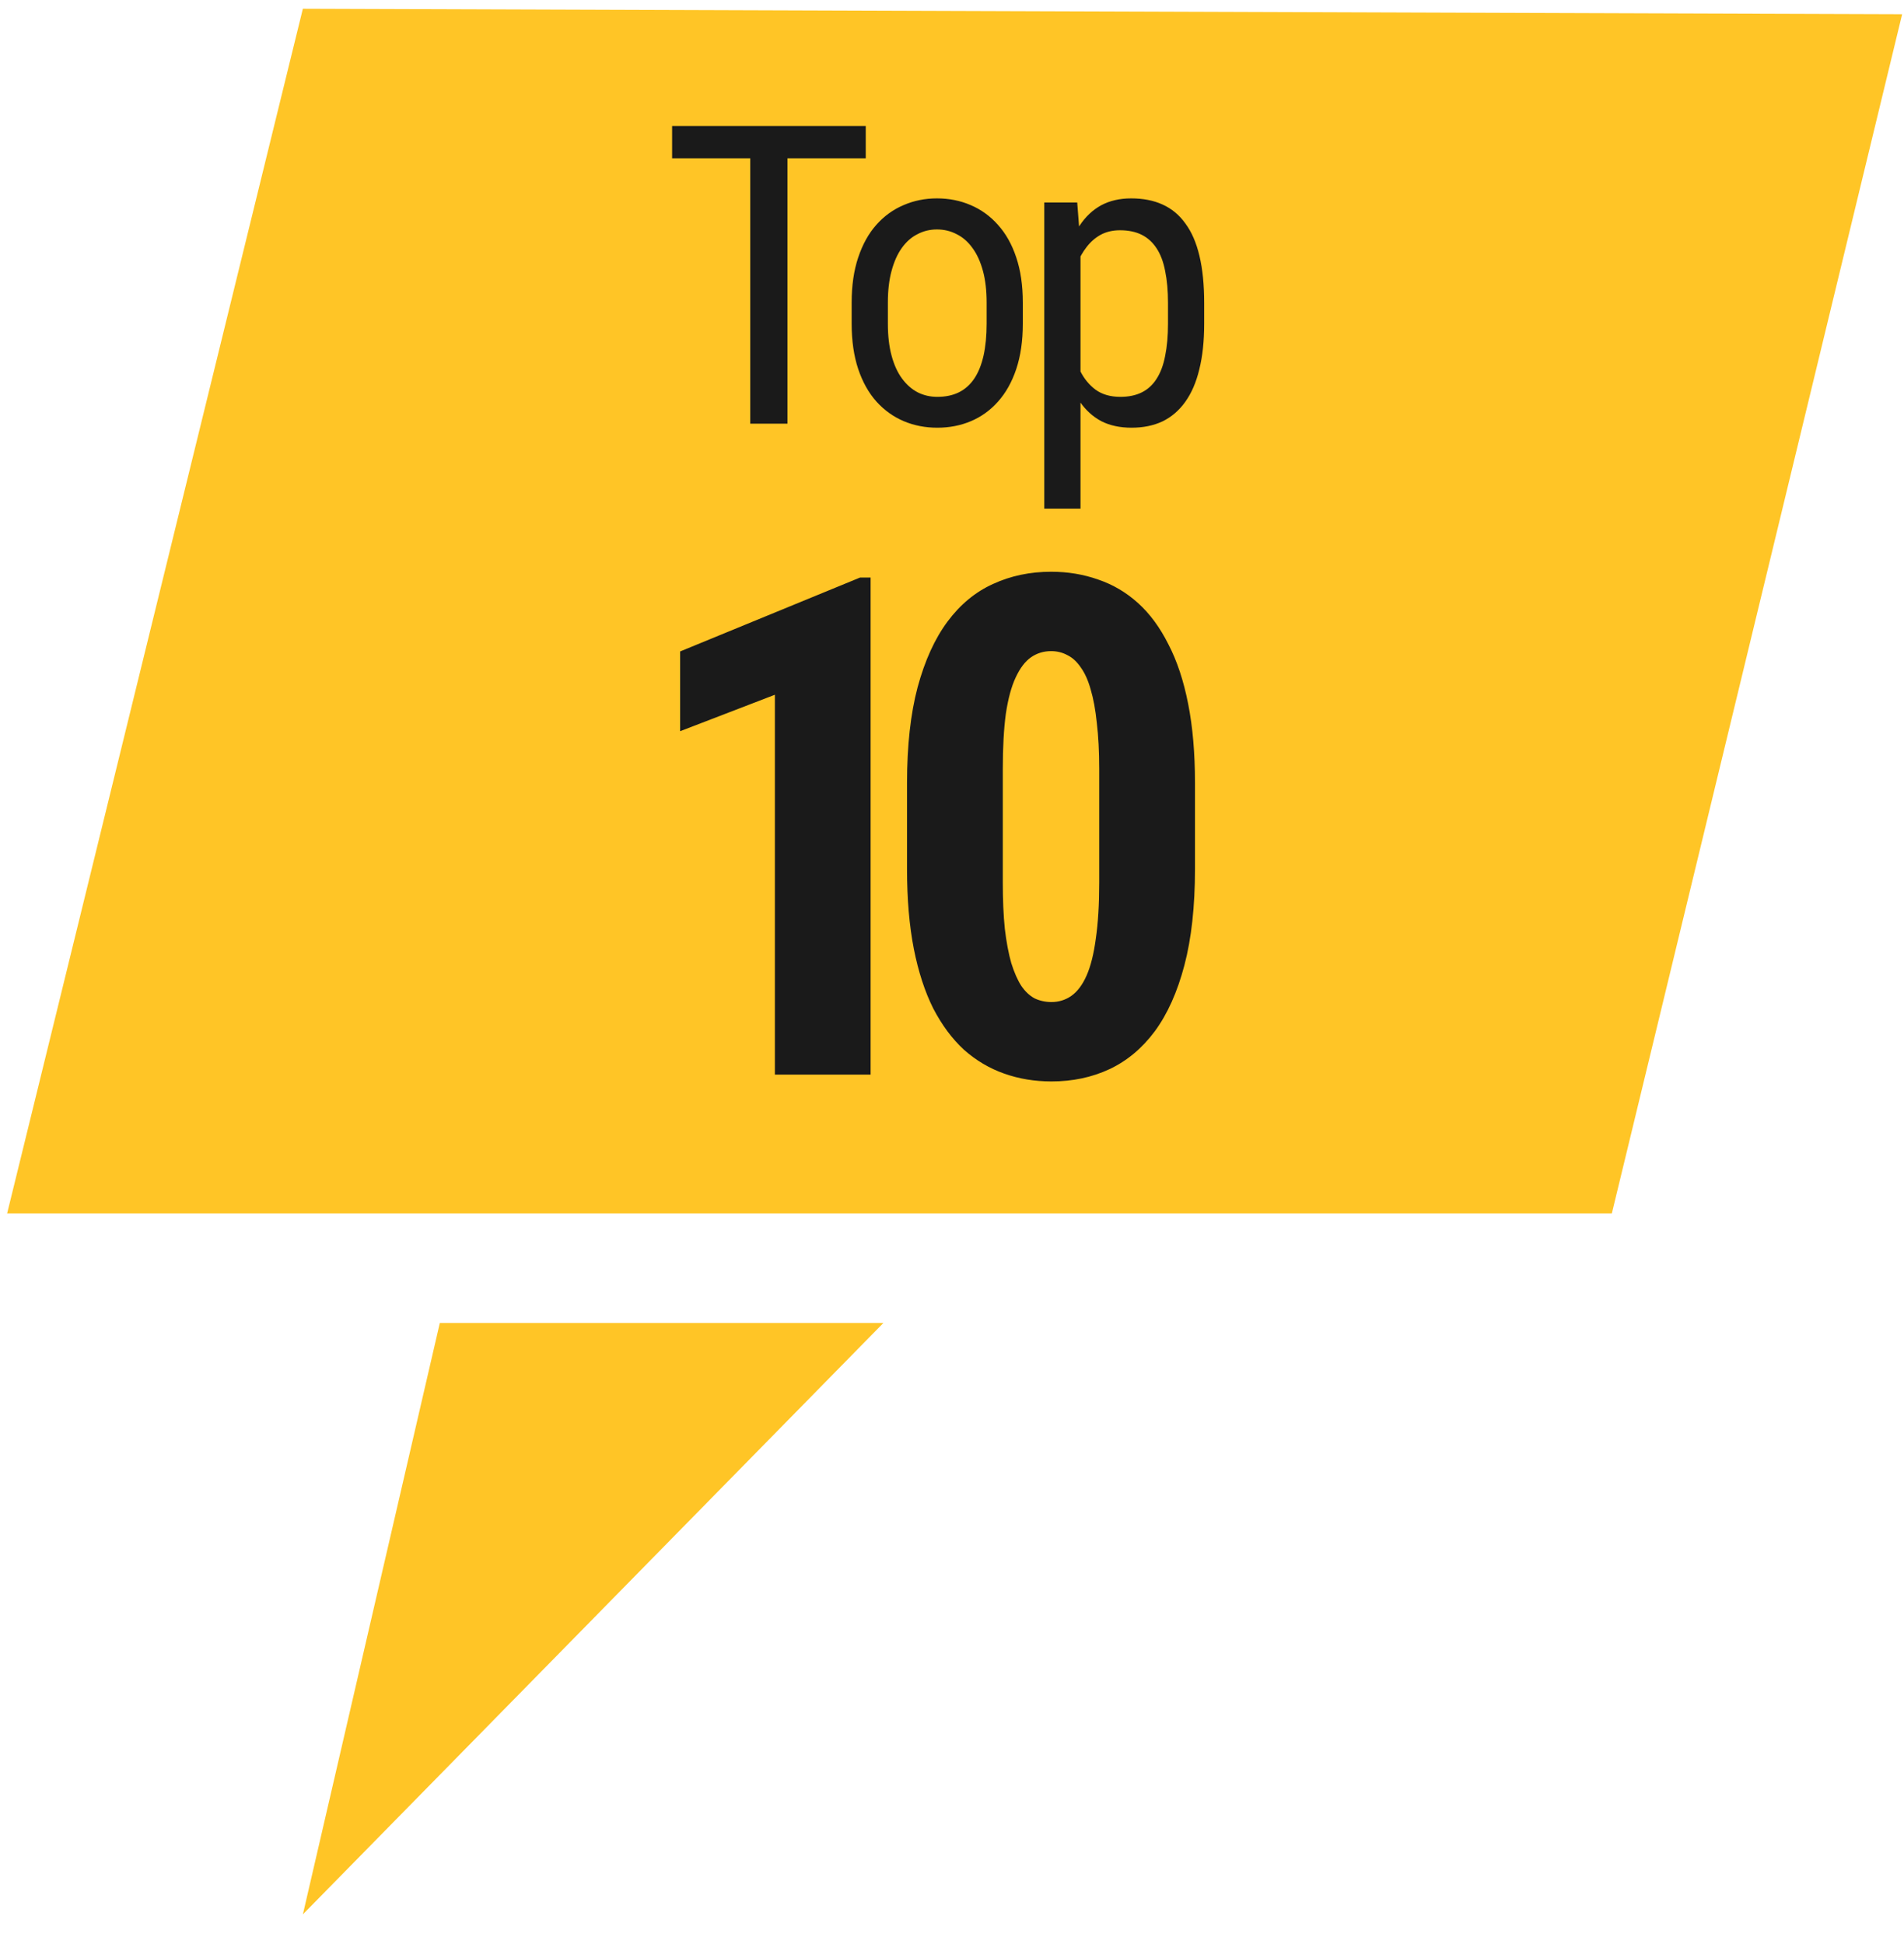
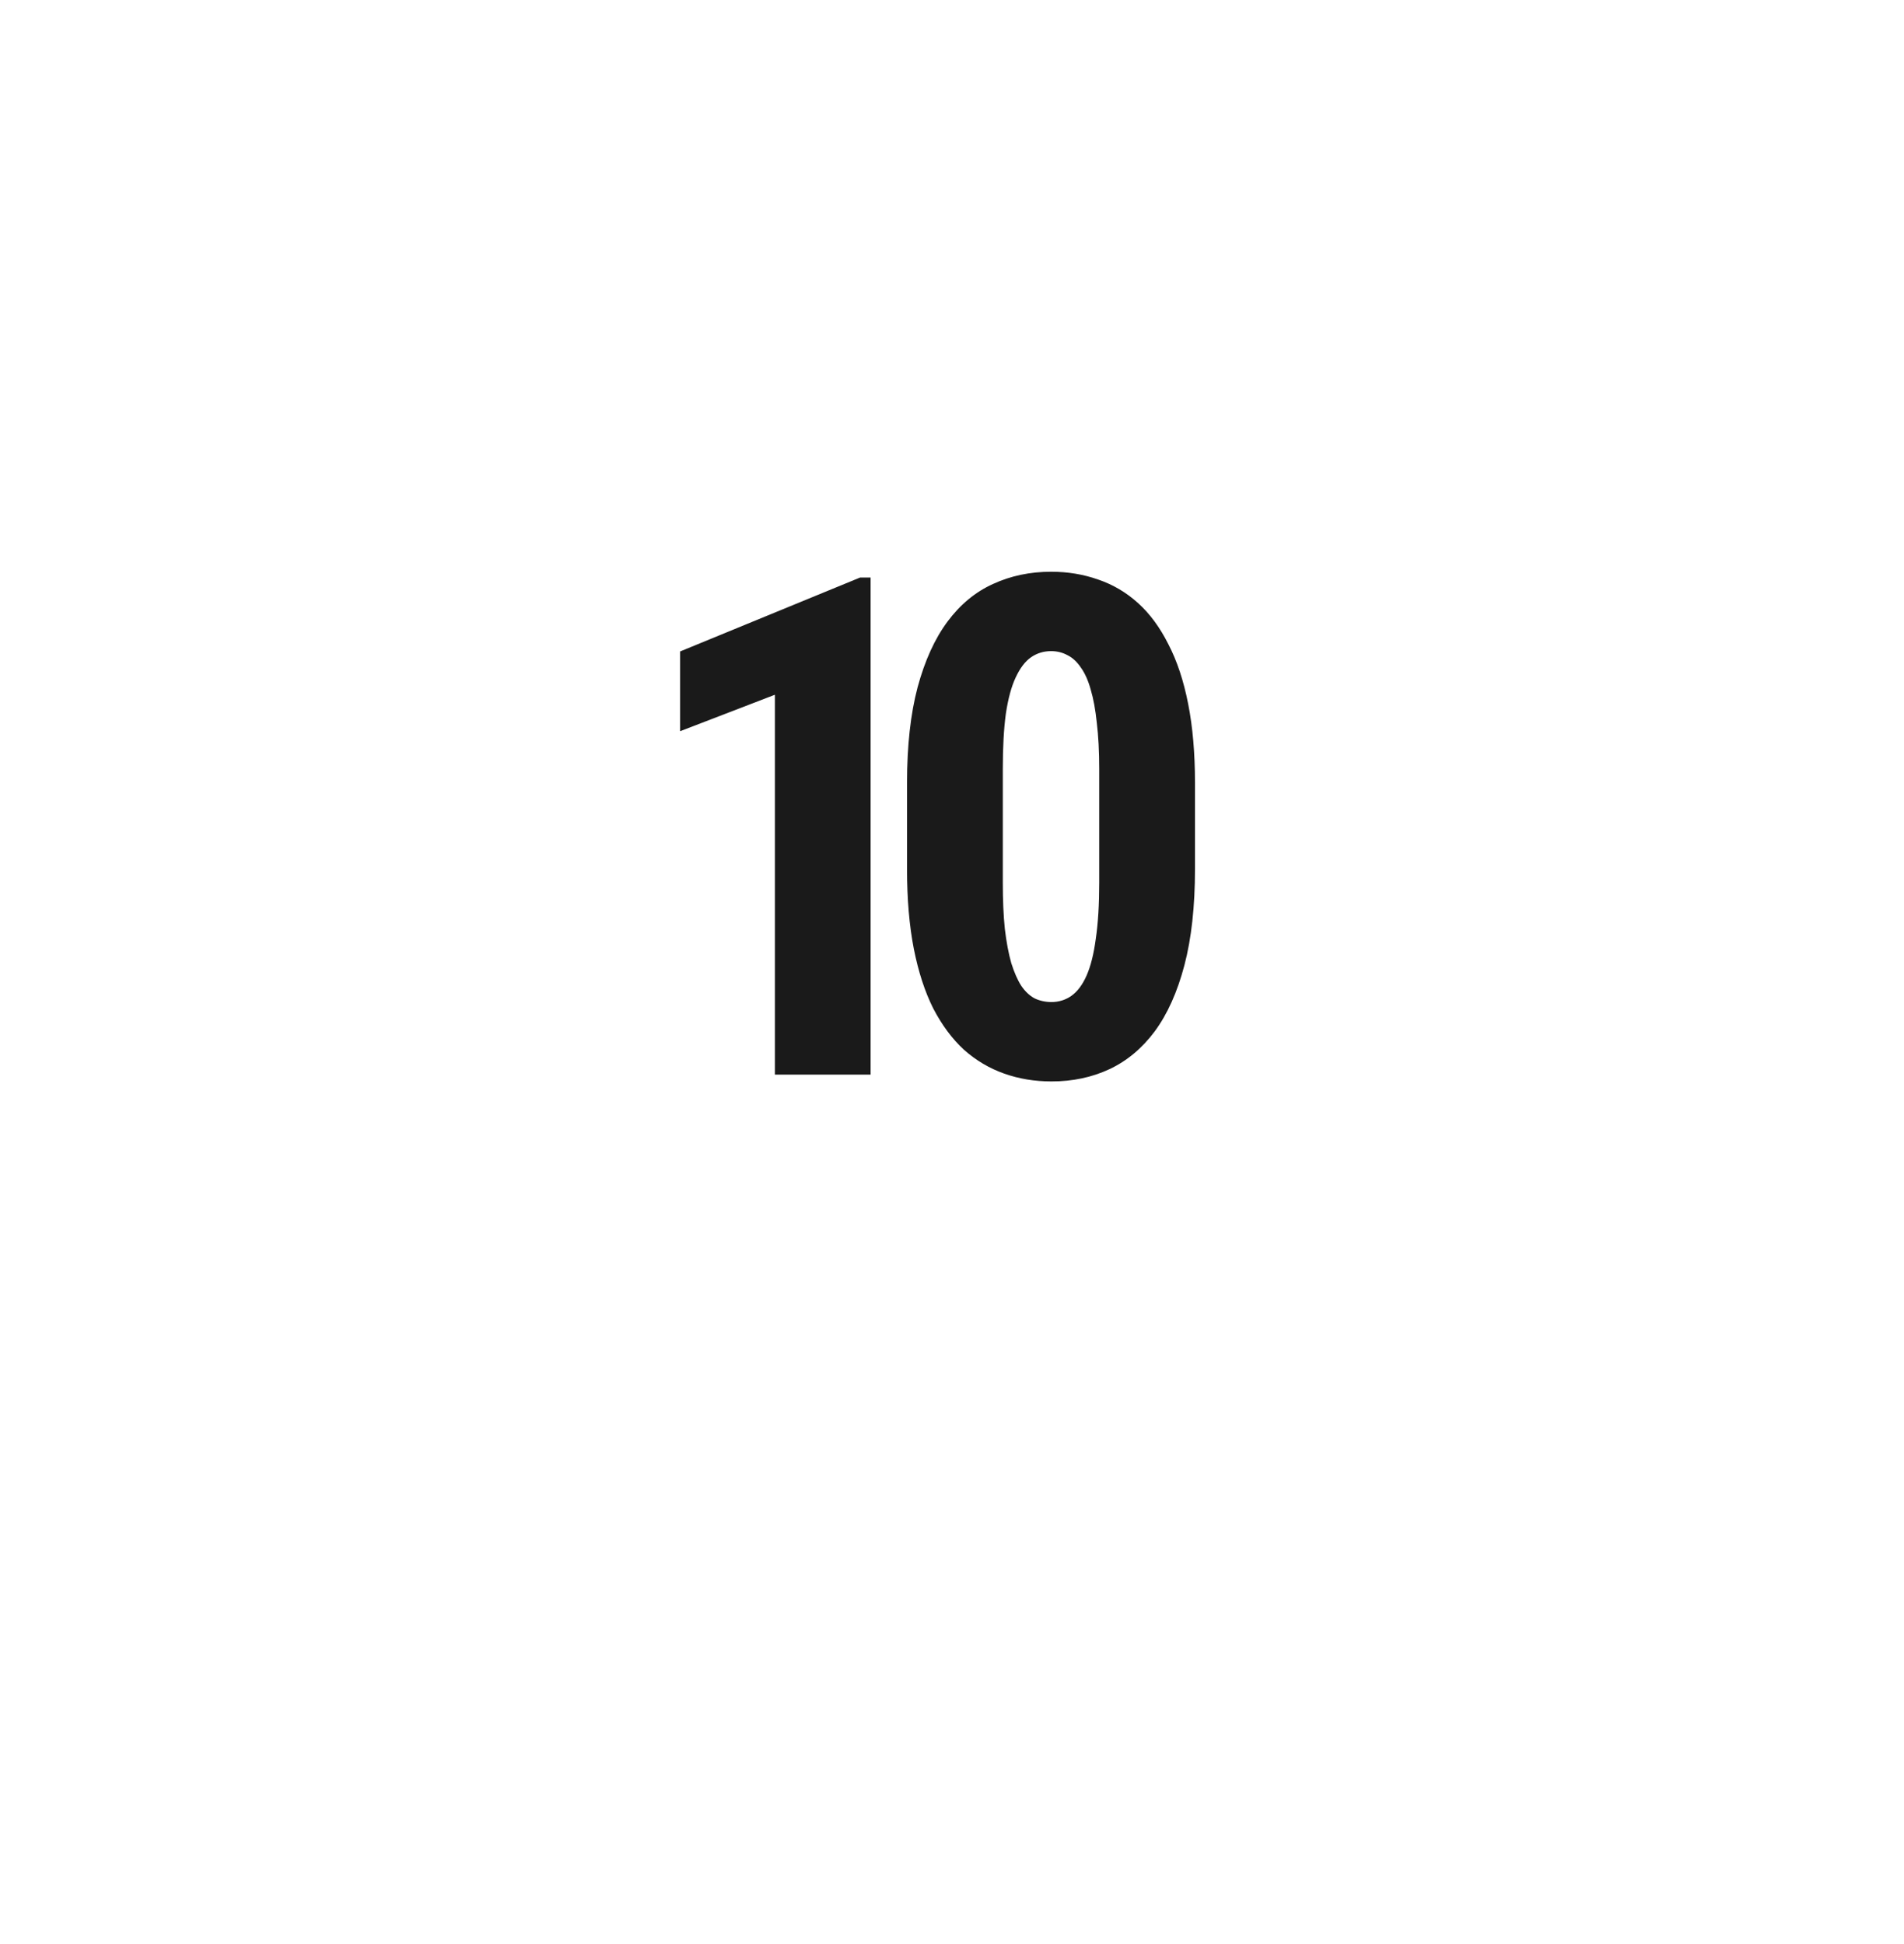
<svg xmlns="http://www.w3.org/2000/svg" width="47" height="48" viewBox="0 0 47 48" fill="none">
-   <path d="M46.954 0.351L7.476 0.216L0.176 29.959H39.788L46.954 0.351Z" fill="#FFC526" />
-   <path d="M19.438 3.111V10.46H18.52V3.111H19.438ZM21.371 3.111V3.908H16.591V3.111H21.371ZM21.023 7.991V7.472C21.023 7.048 21.077 6.676 21.185 6.356C21.293 6.033 21.442 5.764 21.634 5.549C21.826 5.333 22.05 5.172 22.305 5.064C22.561 4.953 22.835 4.898 23.128 4.898C23.427 4.898 23.705 4.953 23.961 5.064C24.216 5.172 24.44 5.333 24.632 5.549C24.827 5.764 24.979 6.033 25.086 6.356C25.194 6.676 25.248 7.048 25.248 7.472V7.991C25.248 8.415 25.194 8.789 25.086 9.112C24.979 9.432 24.829 9.699 24.637 9.914C24.445 10.13 24.222 10.291 23.966 10.399C23.71 10.507 23.434 10.56 23.138 10.56C22.842 10.56 22.566 10.507 22.31 10.399C22.055 10.291 21.829 10.13 21.634 9.914C21.442 9.699 21.293 9.432 21.185 9.112C21.077 8.789 21.023 8.415 21.023 7.991ZM21.917 7.472V7.991C21.917 8.291 21.947 8.553 22.008 8.779C22.068 9.004 22.154 9.193 22.265 9.344C22.376 9.495 22.506 9.61 22.654 9.687C22.802 9.761 22.963 9.798 23.138 9.798C23.34 9.798 23.517 9.761 23.668 9.687C23.823 9.61 23.951 9.495 24.052 9.344C24.153 9.193 24.228 9.004 24.279 8.779C24.329 8.553 24.355 8.291 24.355 7.991V7.472C24.355 7.172 24.324 6.911 24.264 6.689C24.203 6.464 24.117 6.275 24.006 6.124C23.895 5.969 23.764 5.855 23.613 5.781C23.465 5.703 23.303 5.665 23.128 5.665C22.956 5.665 22.797 5.703 22.649 5.781C22.5 5.855 22.371 5.969 22.26 6.124C22.152 6.275 22.068 6.464 22.008 6.689C21.947 6.911 21.917 7.172 21.917 7.472ZM26.672 6.048V12.559H25.778V4.999H26.591L26.672 6.048ZM29.725 7.482V7.991C29.725 8.422 29.685 8.799 29.604 9.122C29.527 9.442 29.411 9.709 29.256 9.924C29.104 10.136 28.918 10.296 28.696 10.404C28.474 10.508 28.22 10.56 27.933 10.56C27.648 10.56 27.398 10.507 27.186 10.399C26.978 10.288 26.801 10.128 26.657 9.919C26.515 9.711 26.402 9.46 26.318 9.167C26.238 8.871 26.182 8.54 26.152 8.173V7.396C26.182 7.009 26.238 6.662 26.318 6.356C26.399 6.047 26.51 5.784 26.651 5.569C26.796 5.35 26.973 5.184 27.181 5.069C27.393 4.955 27.641 4.898 27.923 4.898C28.216 4.898 28.474 4.948 28.696 5.049C28.921 5.15 29.11 5.306 29.261 5.518C29.416 5.727 29.532 5.994 29.609 6.321C29.686 6.644 29.725 7.031 29.725 7.482ZM28.832 7.991V7.482C28.832 7.179 28.808 6.915 28.761 6.689C28.718 6.464 28.647 6.277 28.549 6.129C28.452 5.981 28.329 5.87 28.181 5.796C28.033 5.722 27.854 5.685 27.646 5.685C27.468 5.685 27.309 5.722 27.171 5.796C27.037 5.87 26.921 5.971 26.823 6.099C26.726 6.223 26.645 6.366 26.581 6.528C26.517 6.686 26.47 6.851 26.44 7.022V8.552C26.497 8.767 26.573 8.971 26.667 9.162C26.761 9.351 26.887 9.504 27.045 9.622C27.207 9.739 27.41 9.798 27.656 9.798C27.861 9.798 28.038 9.761 28.186 9.687C28.334 9.613 28.455 9.502 28.549 9.354C28.647 9.203 28.718 9.014 28.761 8.789C28.808 8.56 28.832 8.294 28.832 7.991Z" fill="#1A1A1A" />
  <path d="M21.491 14.259V26.532H19.128V17.153L16.789 18.053V16.084L21.231 14.259H21.491ZM29.498 19.331V21.459C29.498 22.379 29.411 23.17 29.237 23.831C29.063 24.493 28.819 25.037 28.505 25.463C28.191 25.884 27.818 26.195 27.387 26.397C26.955 26.599 26.478 26.7 25.956 26.7C25.541 26.7 25.152 26.636 24.787 26.506C24.423 26.378 24.092 26.181 23.795 25.918C23.503 25.648 23.251 25.309 23.038 24.9C22.83 24.485 22.67 23.994 22.558 23.428C22.446 22.856 22.39 22.2 22.39 21.459V19.331C22.39 18.412 22.477 17.624 22.651 16.968C22.83 16.306 23.077 15.765 23.391 15.344C23.705 14.923 24.078 14.615 24.51 14.419C24.947 14.217 25.427 14.116 25.948 14.116C26.358 14.116 26.744 14.18 27.109 14.309C27.473 14.433 27.802 14.626 28.093 14.89C28.385 15.153 28.634 15.493 28.842 15.908C29.055 16.317 29.218 16.808 29.33 17.38C29.442 17.946 29.498 18.597 29.498 19.331ZM27.134 21.788V18.986C27.134 18.555 27.114 18.176 27.075 17.851C27.042 17.526 26.991 17.251 26.924 17.026C26.862 16.802 26.781 16.62 26.68 16.48C26.585 16.339 26.475 16.238 26.352 16.177C26.229 16.11 26.094 16.076 25.948 16.076C25.763 16.076 25.598 16.126 25.452 16.227C25.306 16.328 25.18 16.494 25.073 16.724C24.967 16.948 24.885 17.248 24.829 17.624C24.779 17.994 24.754 18.448 24.754 18.986V21.788C24.754 22.219 24.77 22.601 24.804 22.931C24.843 23.262 24.897 23.546 24.964 23.781C25.037 24.011 25.118 24.196 25.208 24.336C25.303 24.477 25.413 24.58 25.536 24.648C25.665 24.709 25.805 24.74 25.956 24.74C26.136 24.74 26.299 24.689 26.444 24.589C26.596 24.482 26.722 24.314 26.823 24.084C26.924 23.854 27 23.551 27.05 23.175C27.106 22.794 27.134 22.331 27.134 21.788Z" fill="#1A1A1A" />
-   <path d="M21.807 32.663H10.857L7.477 47.264L21.807 32.663Z" fill="#FFC526" />
</svg>